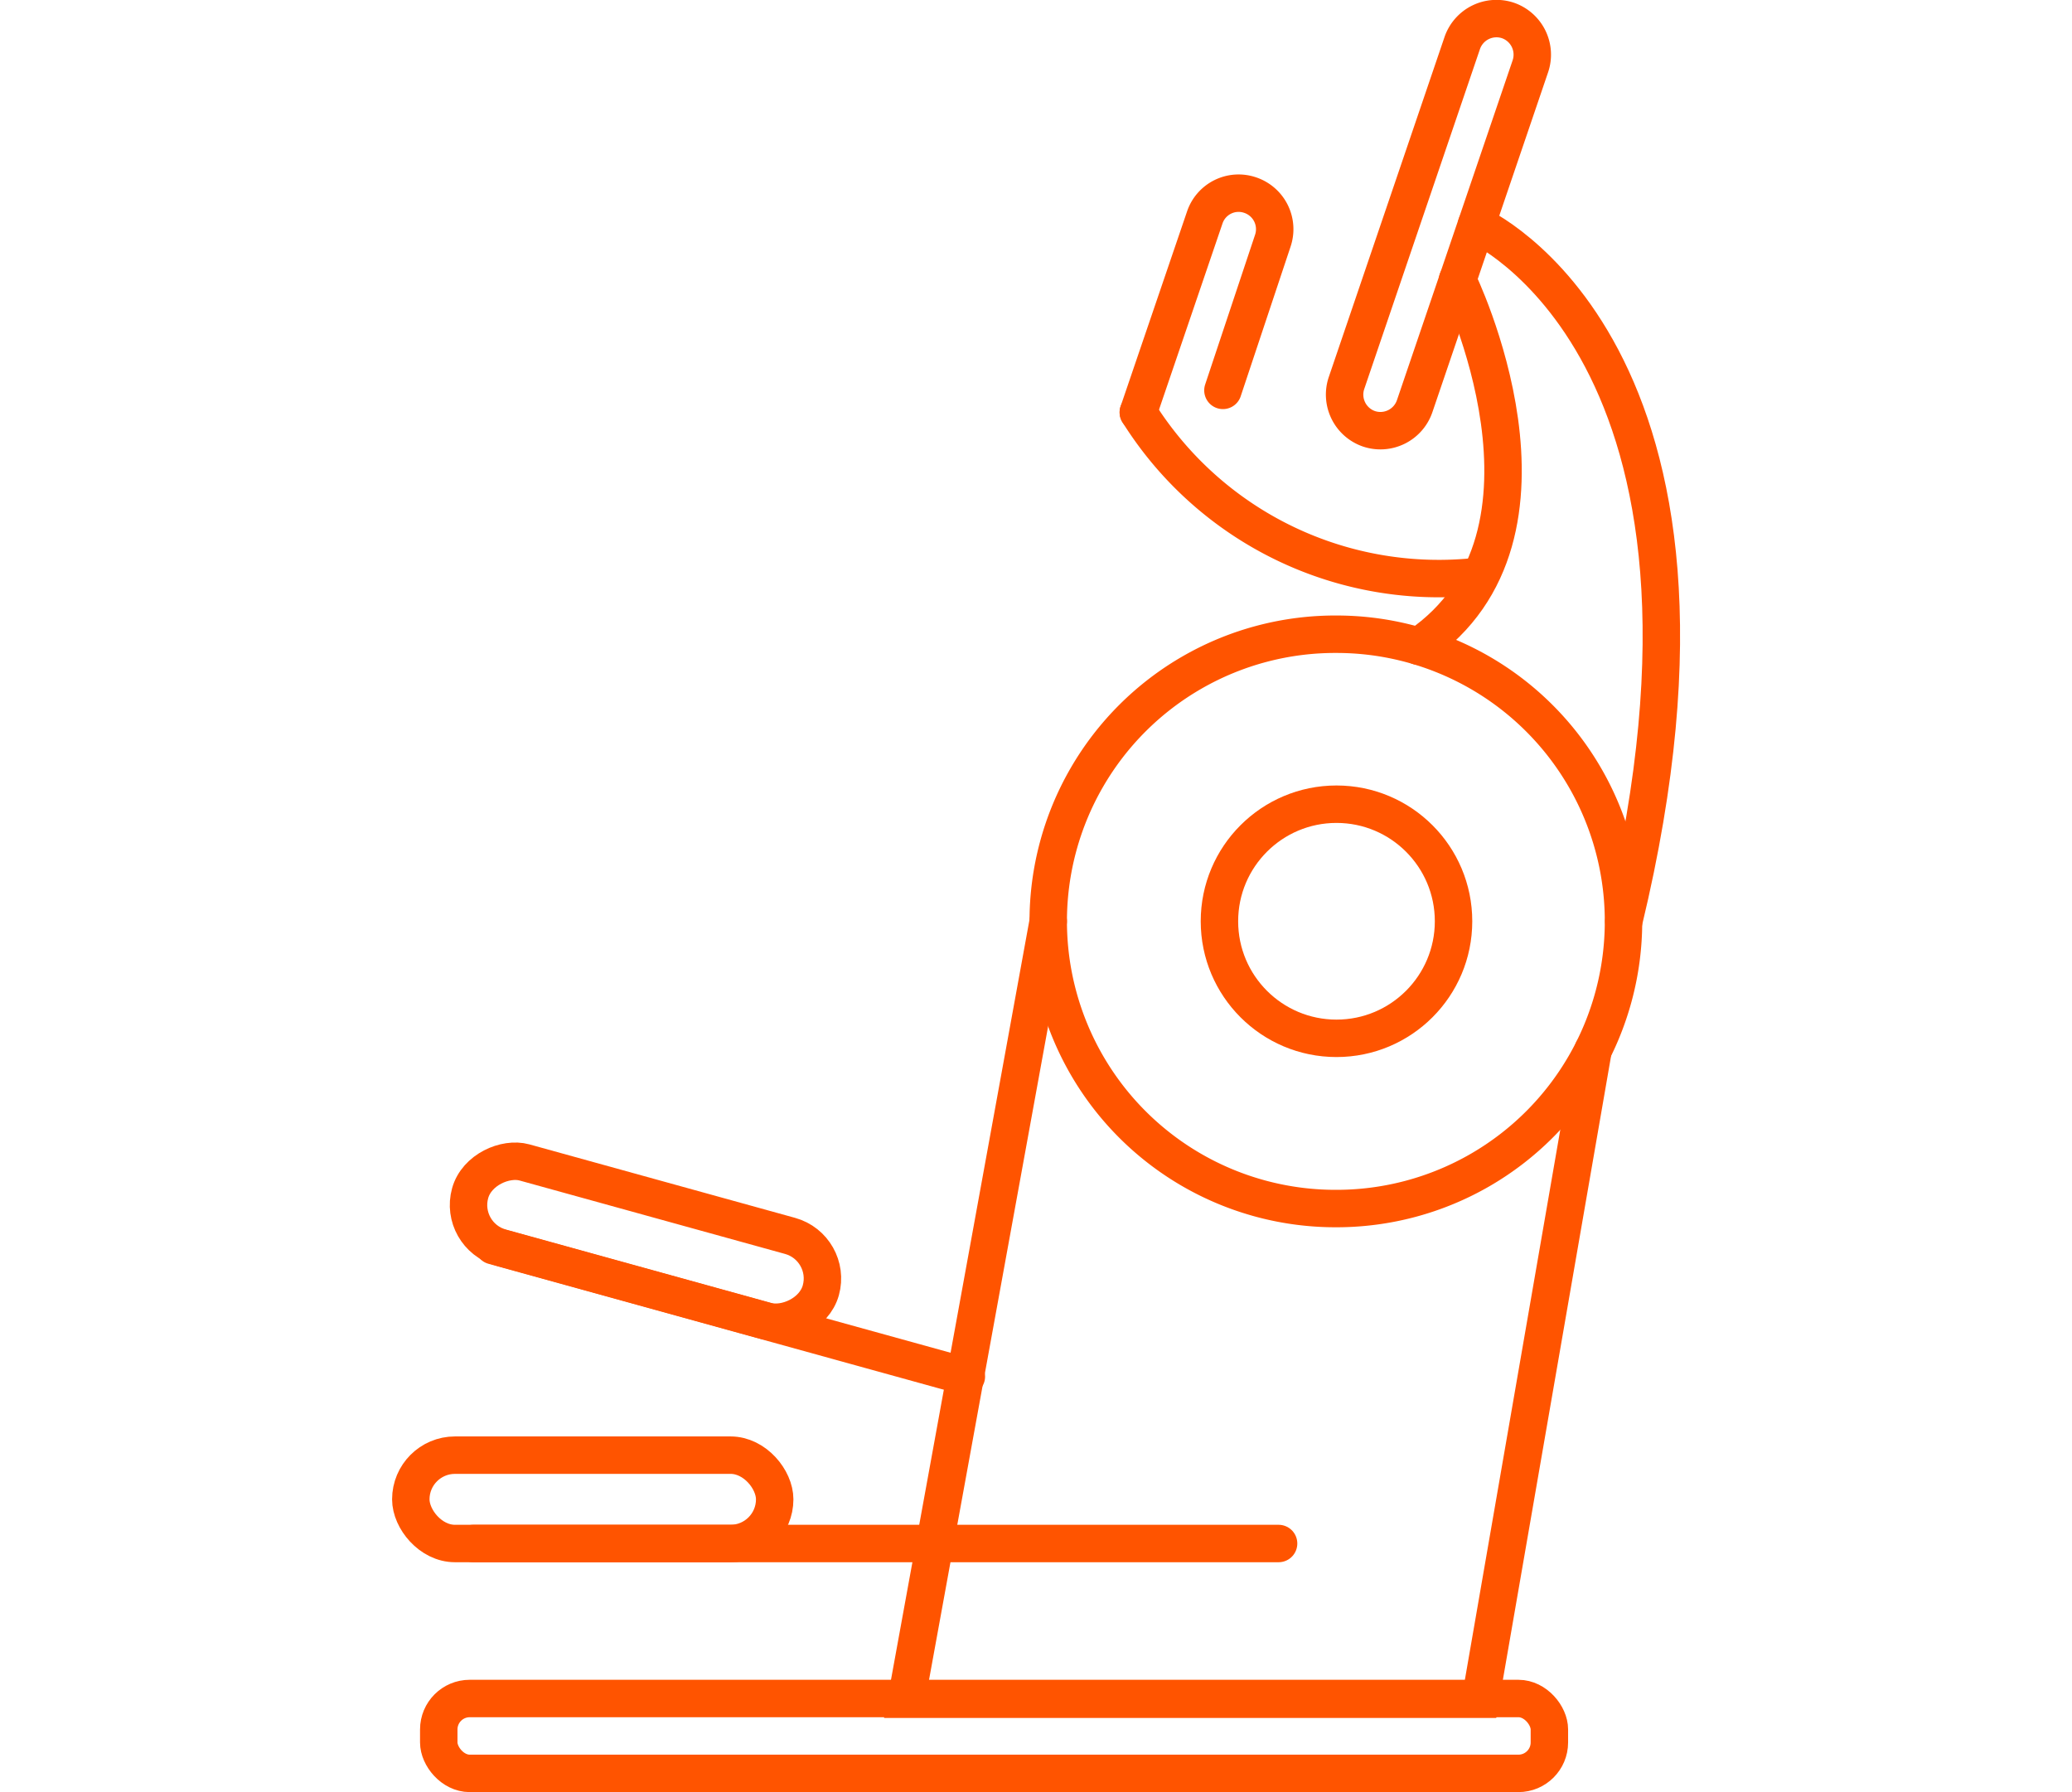
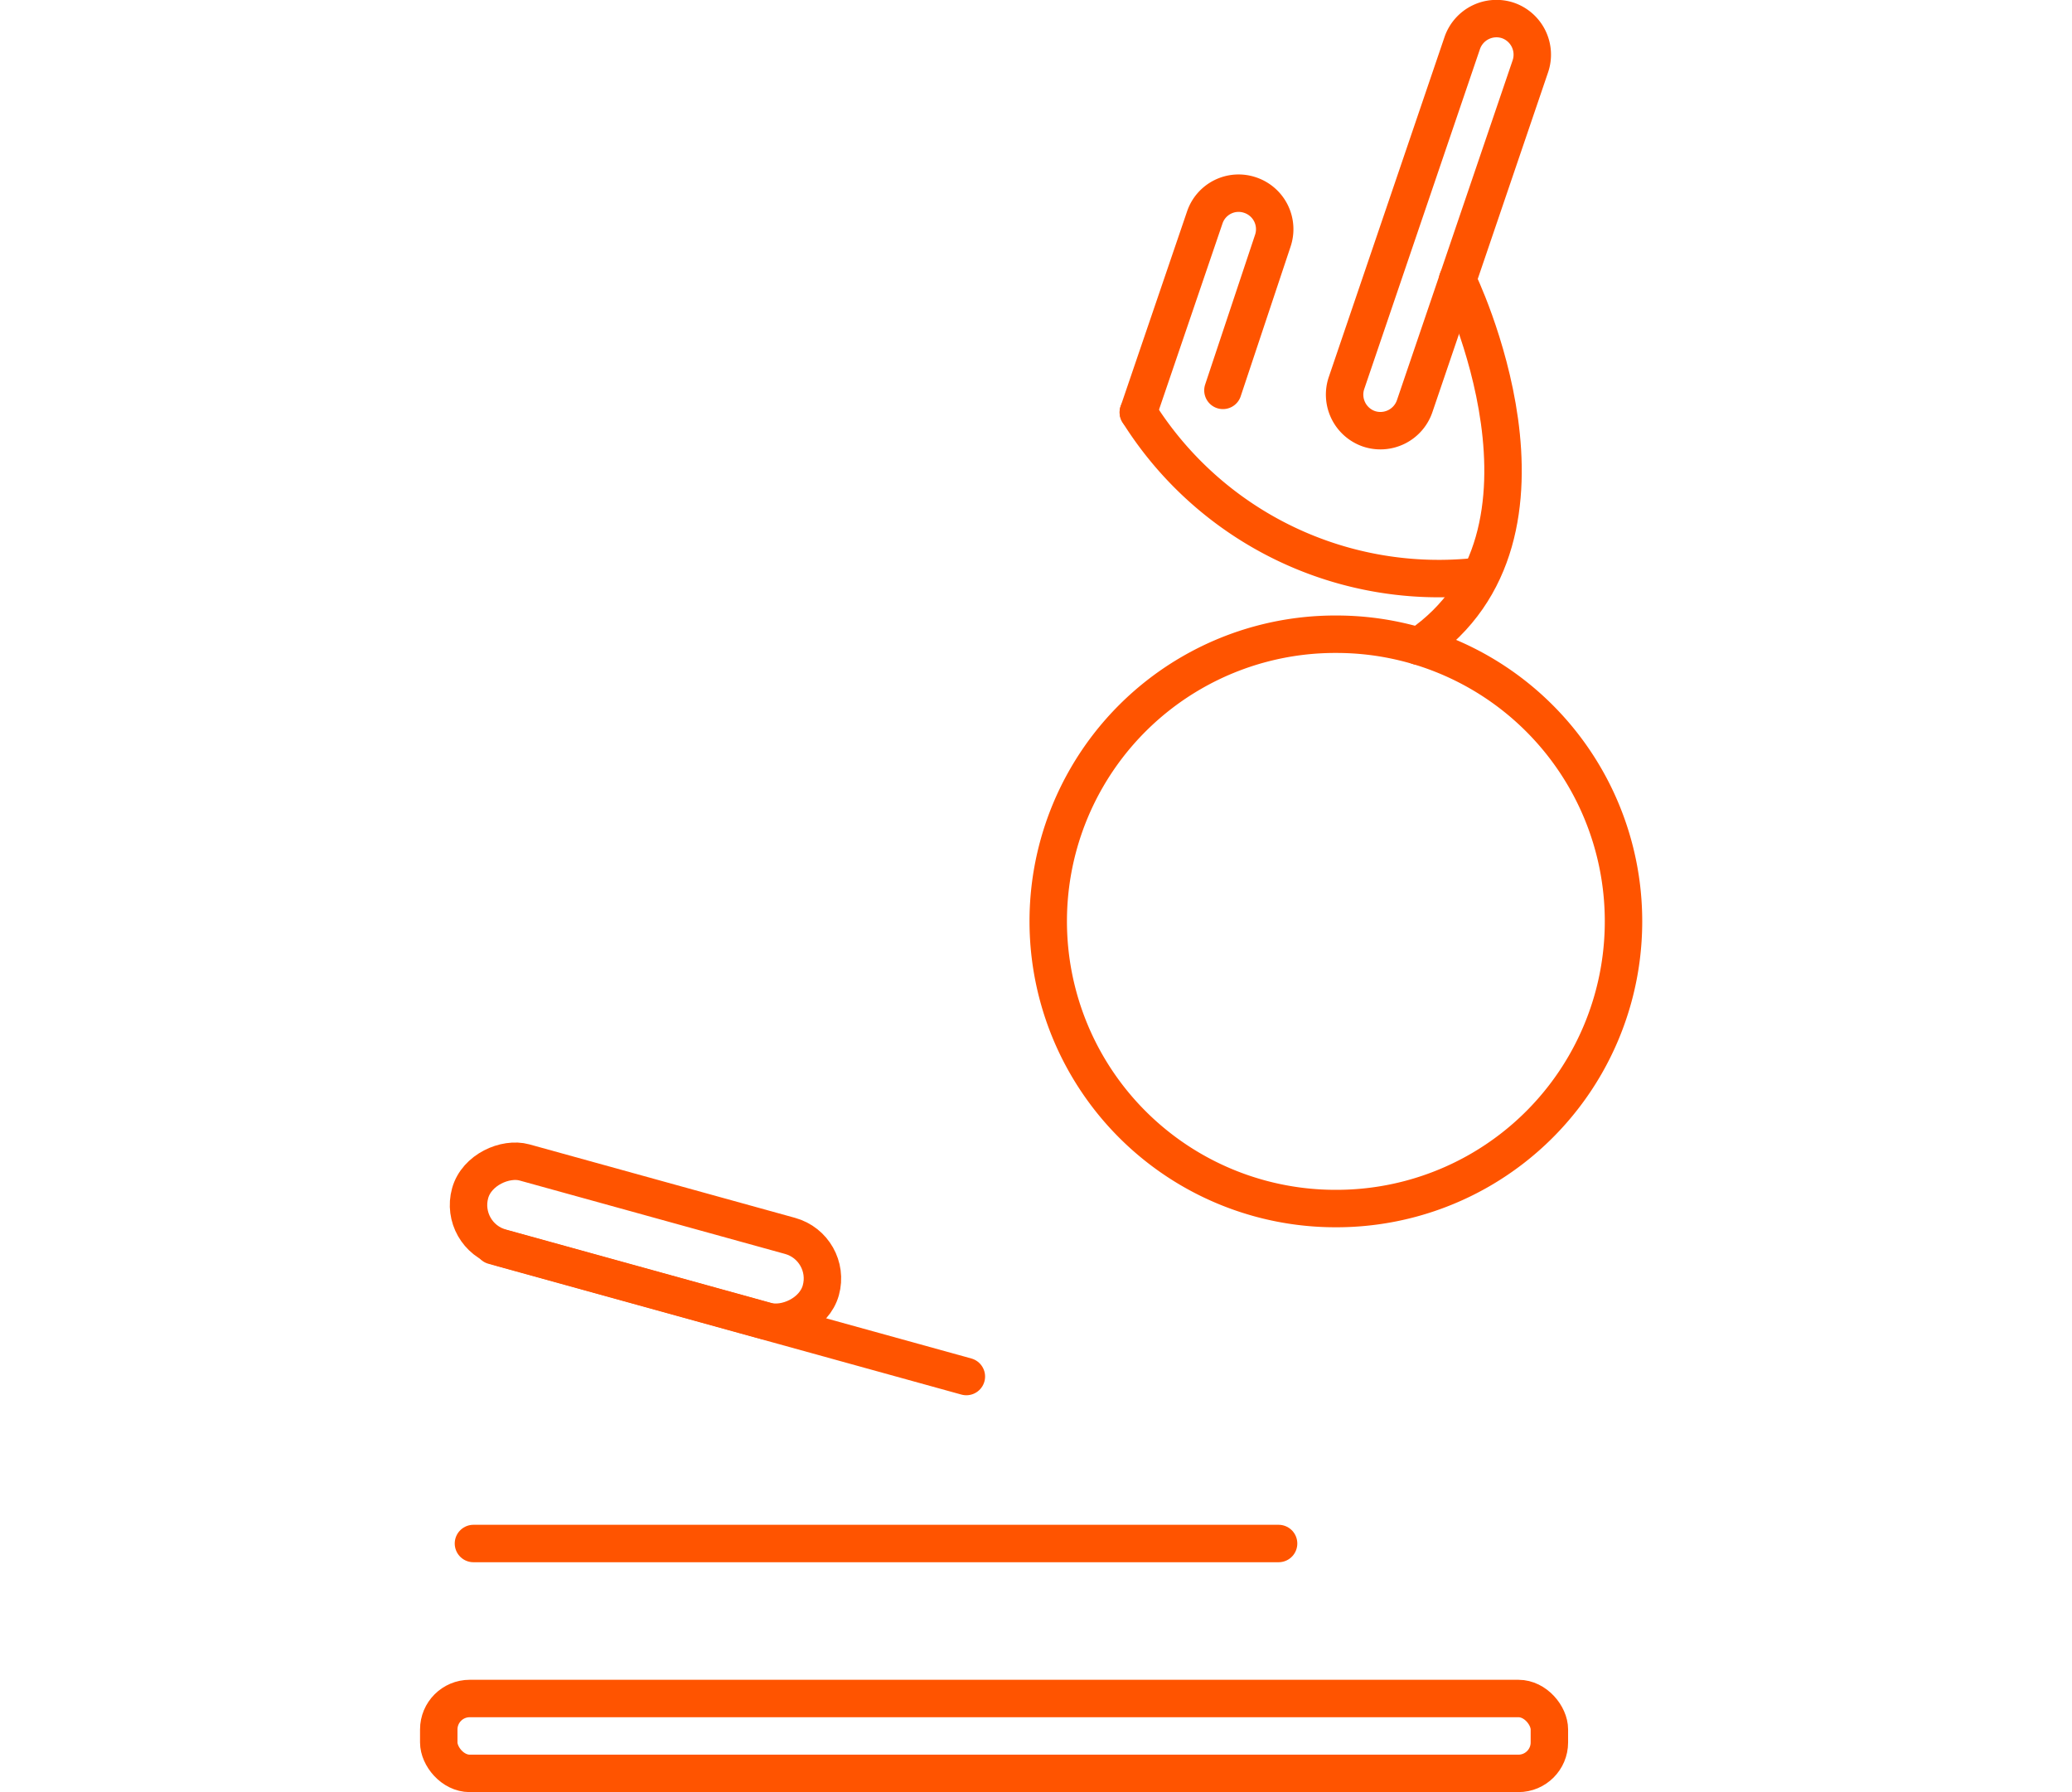
<svg xmlns="http://www.w3.org/2000/svg" id="Layer_1" data-name="Layer 1" viewBox="0 0 83.02 71.8">
  <defs>
    <style>.cls-1,.cls-2,.cls-3{fill:none;stroke:#ff5400;stroke-linecap:round;}.cls-1{stroke-miterlimit:10;stroke-width:1.5px;}.cls-2{stroke-miterlimit:10;stroke-width:1.5px;}.cls-3{stroke-miterlimit:10;stroke-width:1.5px;}</style>
  </defs>
  <g id="Group_306" data-name="Group 306">
-     <circle id="Ellipse_41" data-name="Ellipse 41" class="cls-1" cx="53.55" cy="36.91" r="4.69" />
    <path id="Rectangle_172" data-name="Rectangle 172" class="cls-2" d="M60.42.82h0a1.45,1.45,0,0,1,.9,1.83L56.68,16.28a1.45,1.45,0,0,1-1.83.9h0a1.45,1.45,0,0,1-.9-1.83L58.59,1.72A1.45,1.45,0,0,1,60.42.82Z" />
    <path id="Path_89" data-name="Path 89" class="cls-1" d="M45.61,16.52l2.66-7.8a1.43,1.43,0,0,1,1.83-.9h0A1.44,1.44,0,0,1,51,9.64h0l-2,6" />
-     <path id="Path_91" data-name="Path 91" class="cls-1" d="M59.16,9s11.42,5,5.9,27.91" />
    <rect id="Rectangle_173" data-name="Rectangle 173" class="cls-1" x="17.58" y="68.05" width="44.5" height="3" rx="1.24" />
    <line id="Line_53" data-name="Line 53" class="cls-1" x1="19.77" y1="49.91" x2="38.72" y2="55.15" />
    <line id="Line_54" data-name="Line 54" class="cls-1" x1="18.97" y1="61.84" x2="51.23" y2="61.84" />
-     <rect id="Rectangle_174" data-name="Rectangle 174" class="cls-1" x="16.46" y="58.3" width="14.58" height="3.54" rx="1.77" />
    <rect id="Rectangle_175" data-name="Rectangle 175" class="cls-3" x="24.09" y="42.47" width="3.54" height="14.58" rx="1.77" transform="translate(-28.99 61.41) rotate(-74.54)" />
-     <path id="Path_92" data-name="Path 92" class="cls-1" d="M63.83,42.08l-4.51,26h-23L42,36.91" />
    <path id="Rectangle_176" data-name="Rectangle 176" class="cls-1" d="M53.55,25.41h0a11.5,11.5,0,0,1,11.5,11.5h0a11.5,11.5,0,0,1-11.5,11.51h0A11.51,11.51,0,0,1,42,36.91h0A11.5,11.5,0,0,1,53.55,25.41Z" />
    <path id="Path_93" data-name="Path 93" class="cls-1" d="M58.4,11.21s5,10.2-1.56,14.68" />
    <path id="Path_95" data-name="Path 95" class="cls-1" d="M45.61,16.52a14.21,14.21,0,0,0,13.64,6.57" />
  </g>
</svg>